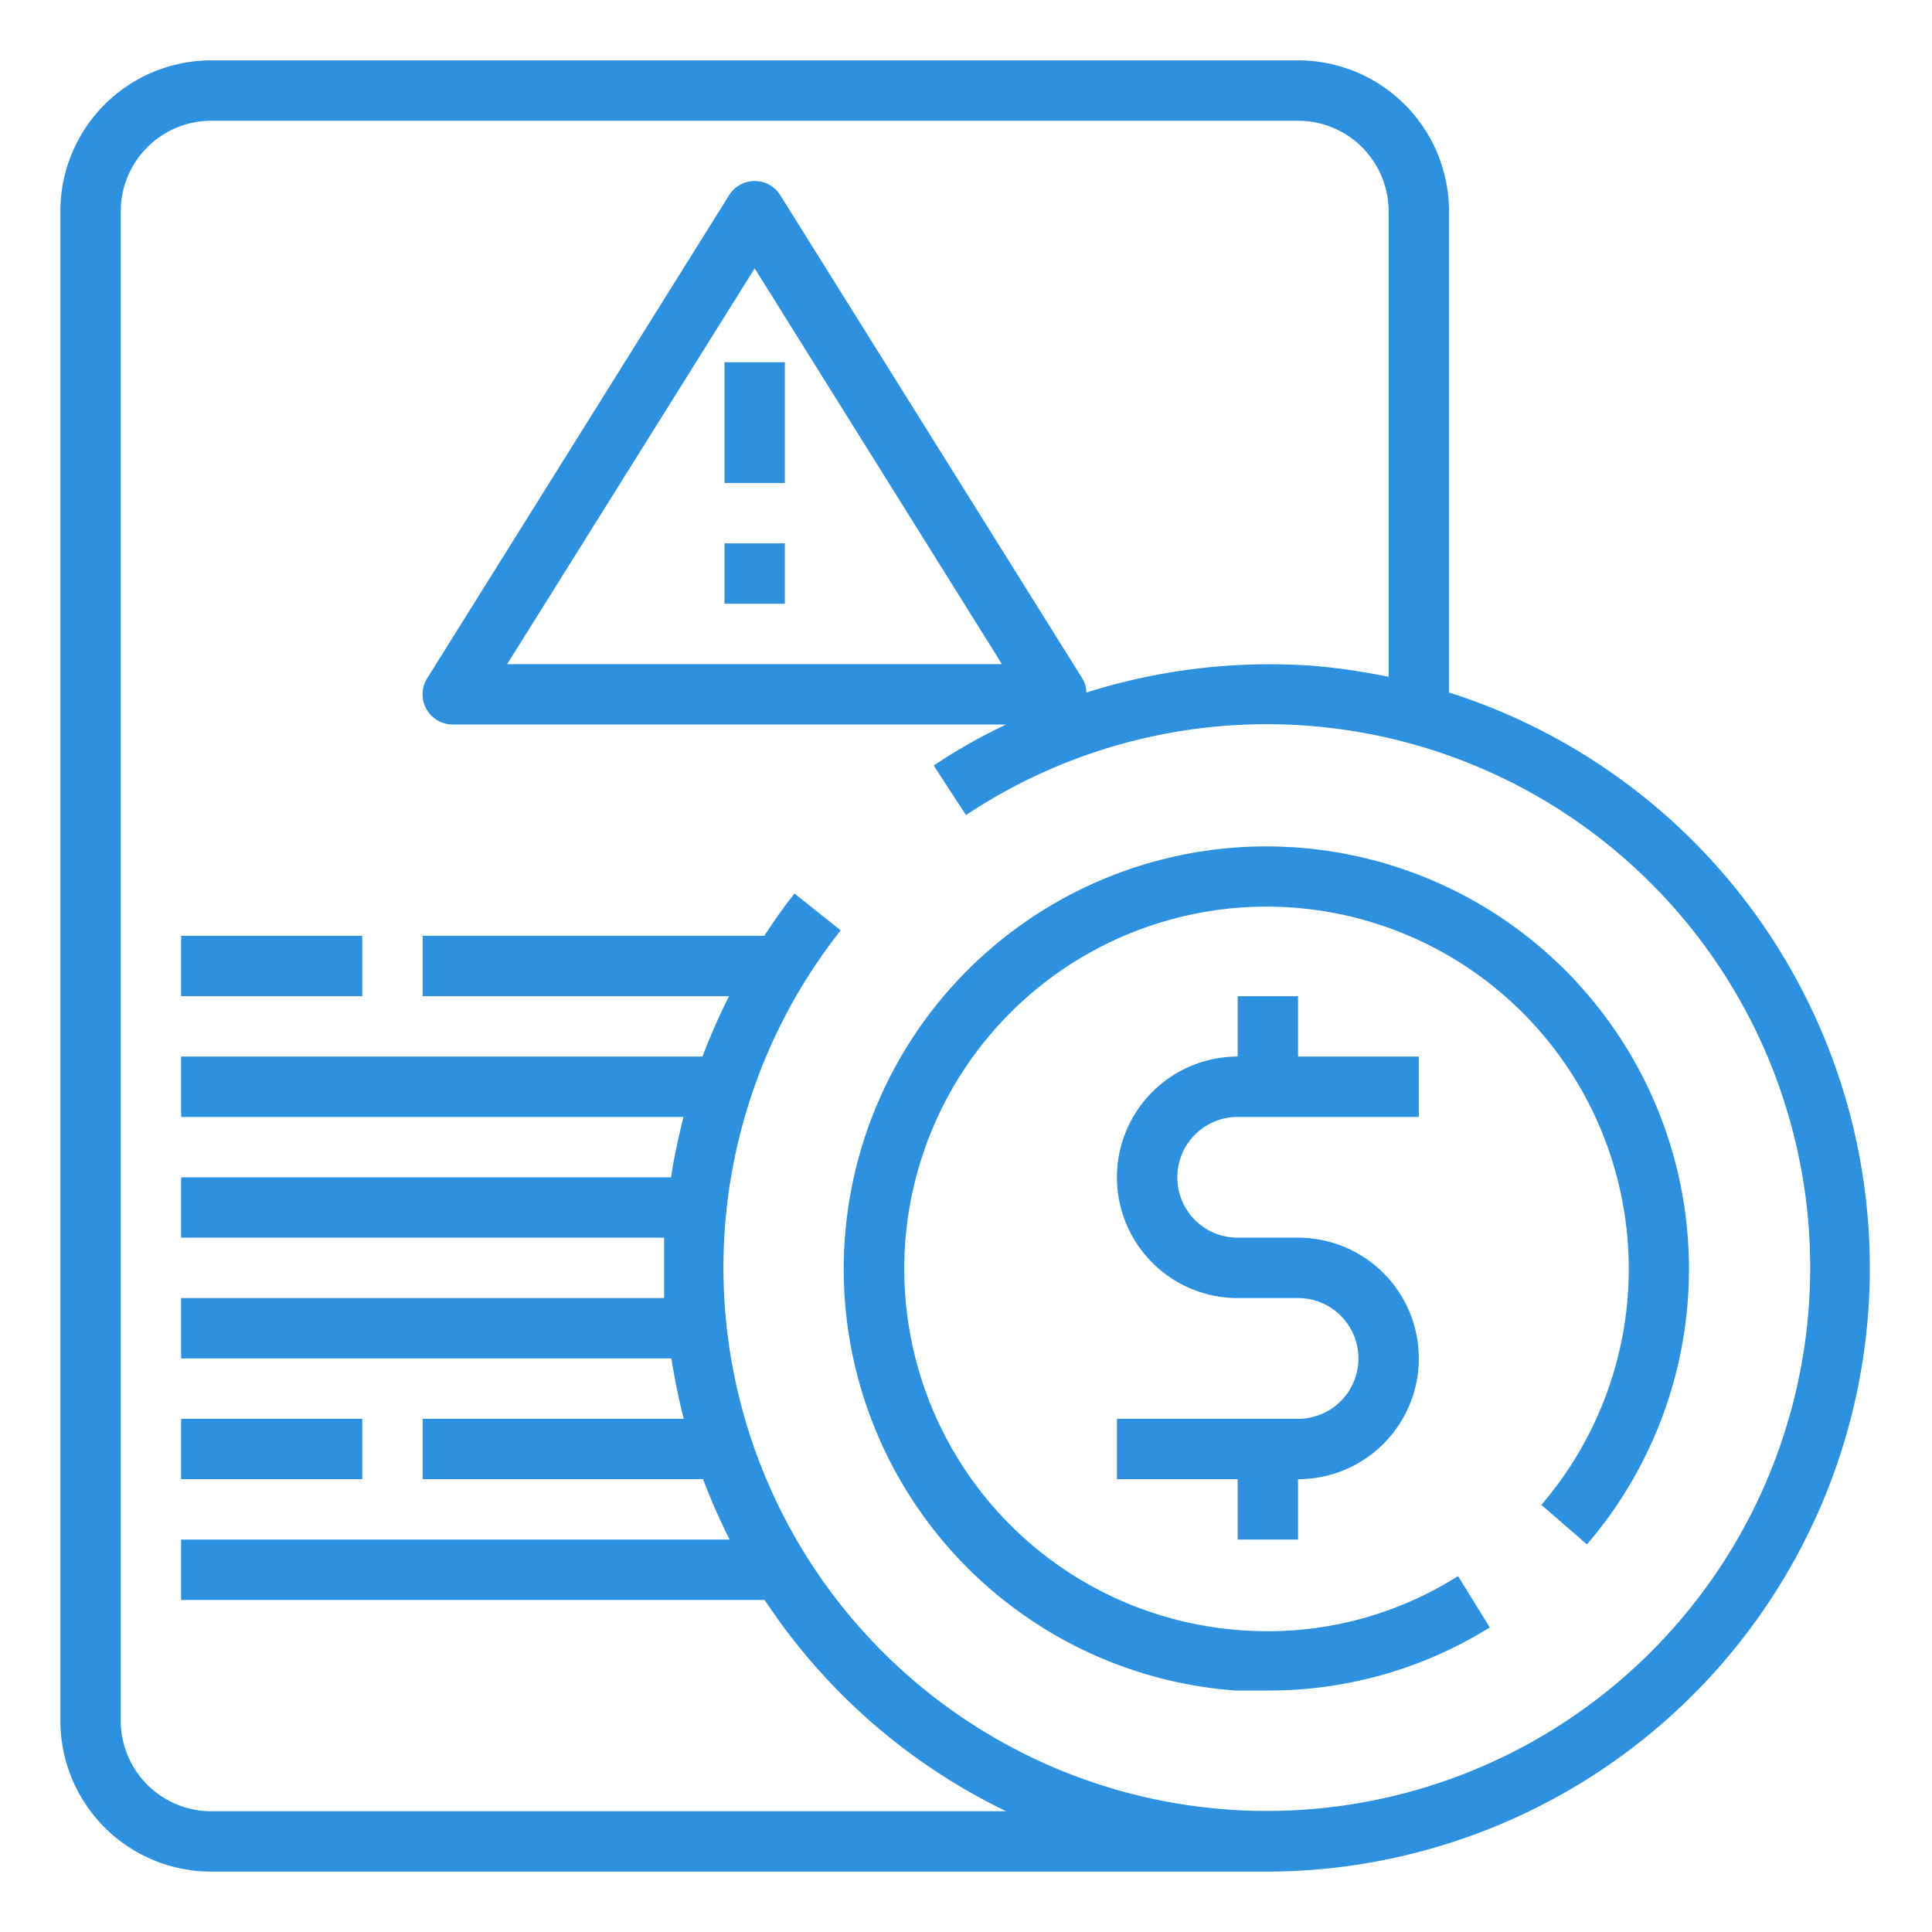
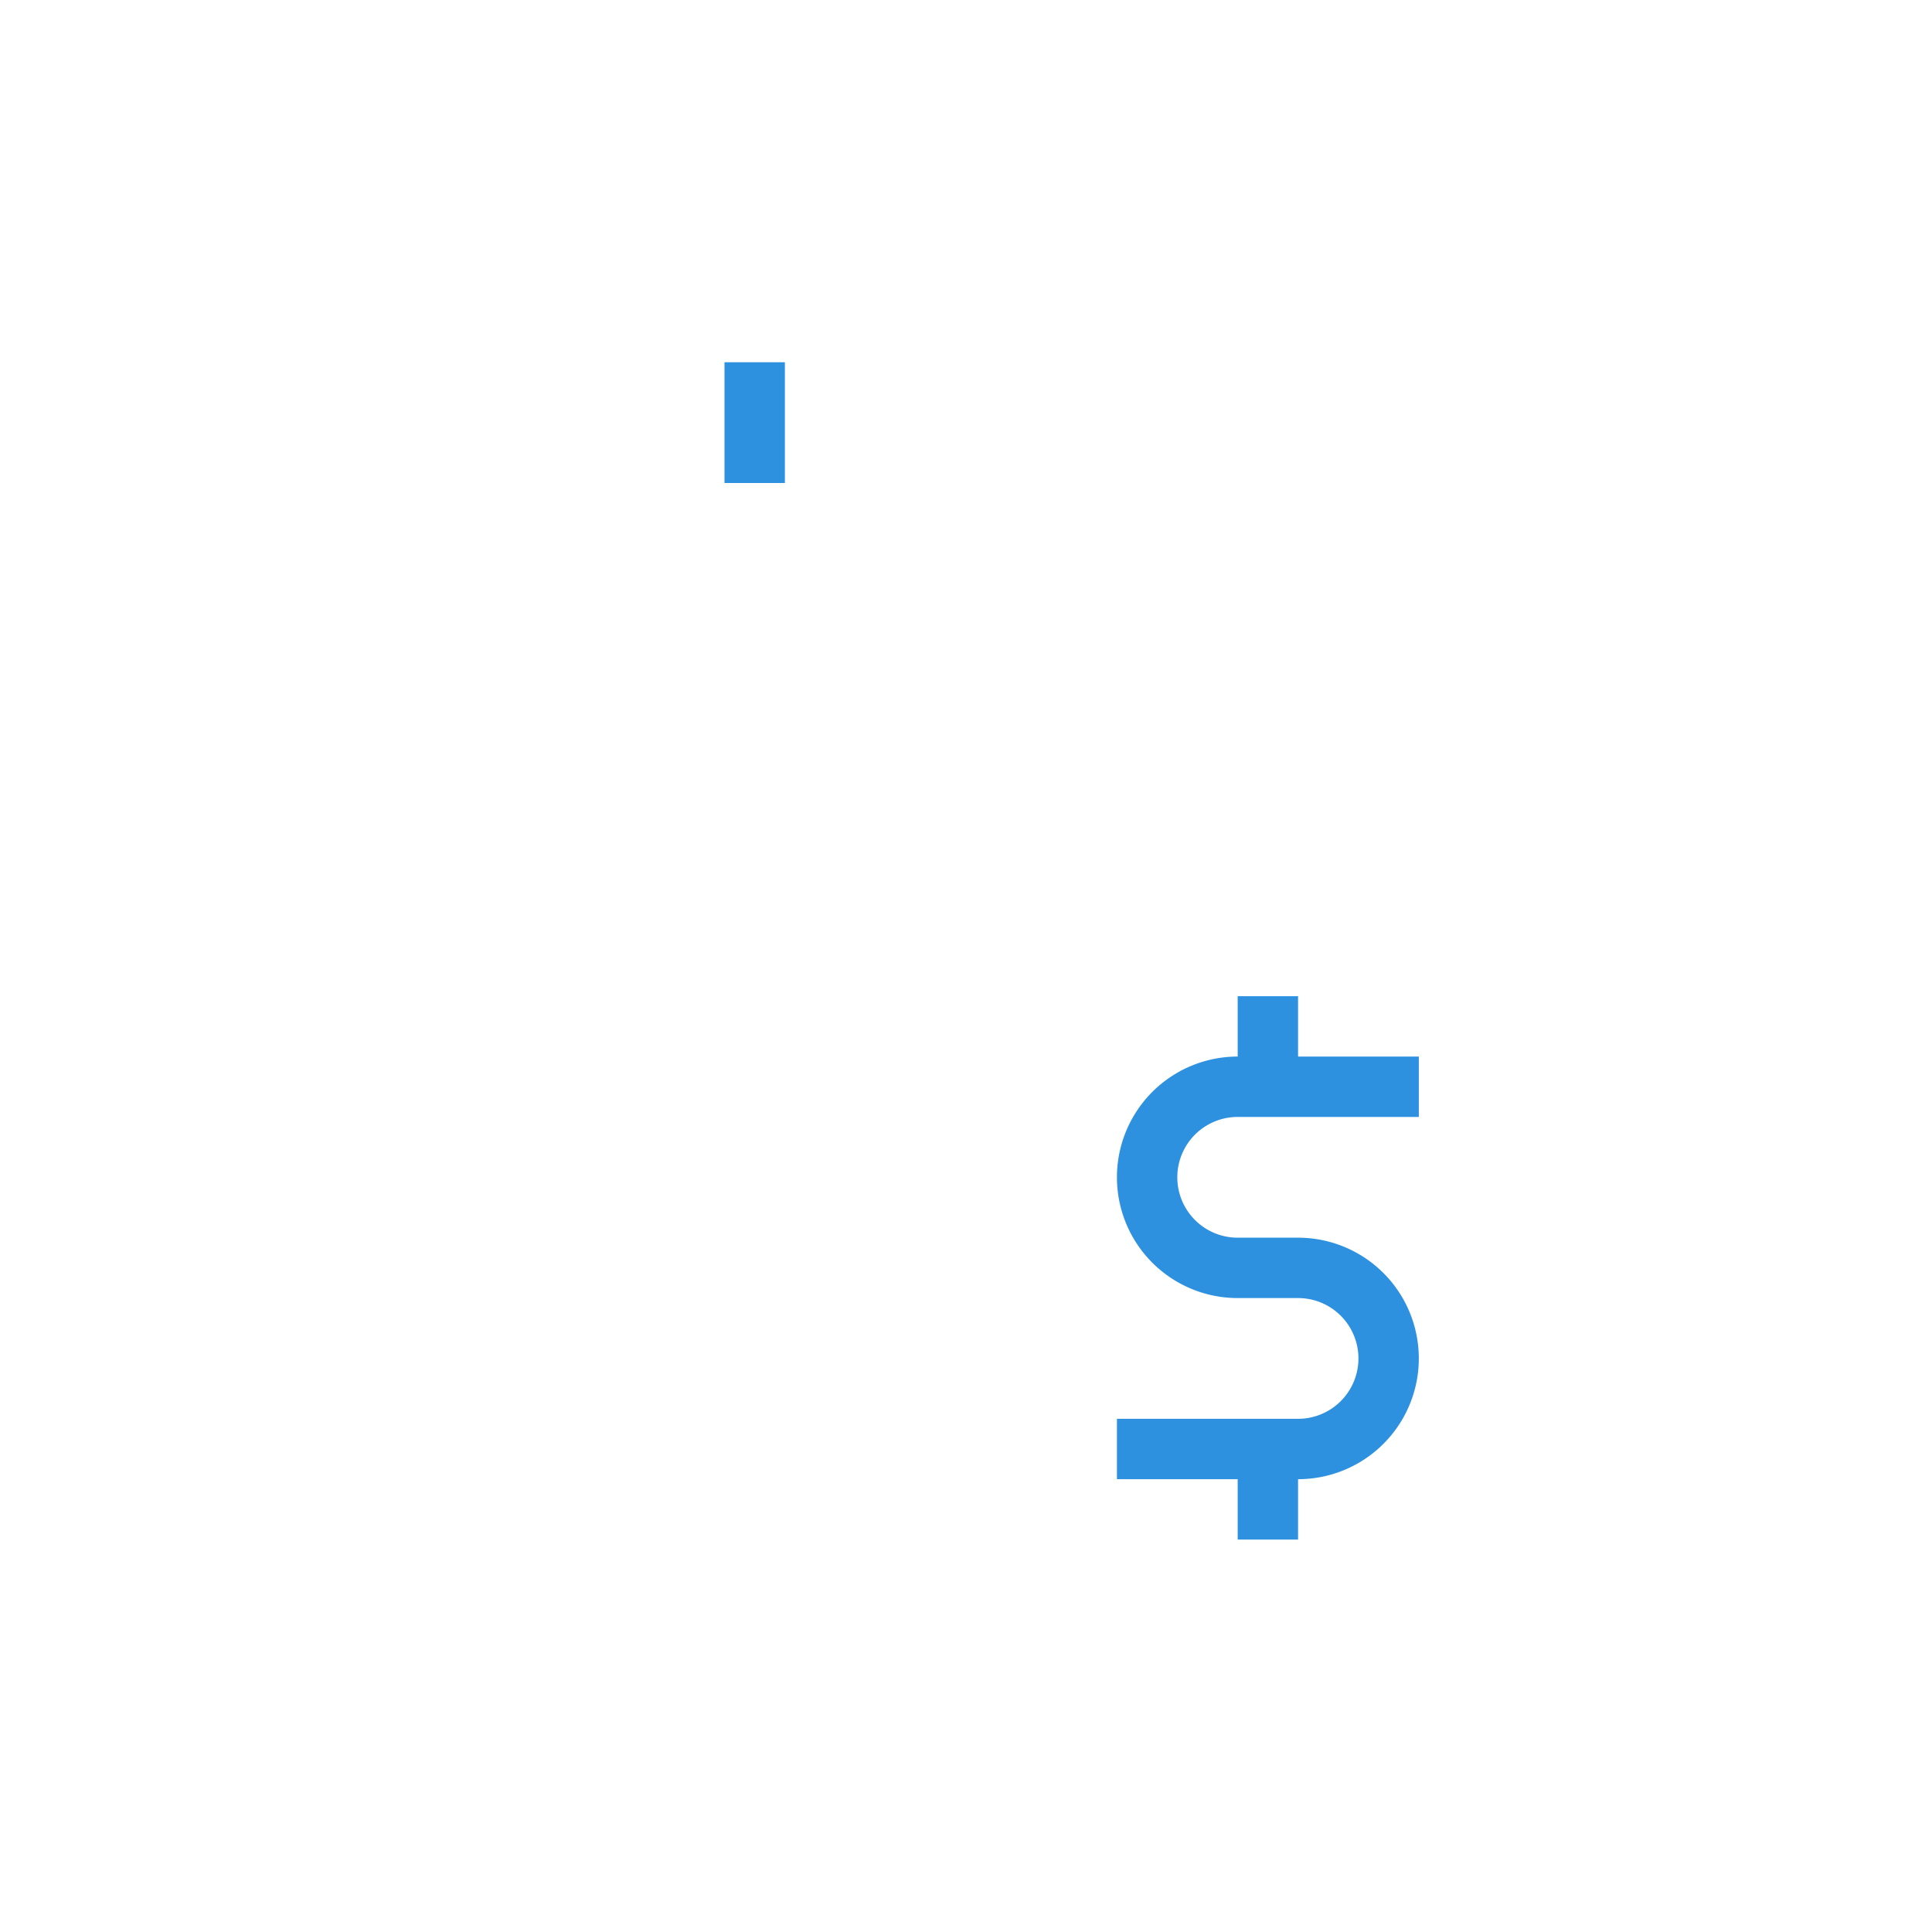
<svg xmlns="http://www.w3.org/2000/svg" id="Layer_1" viewBox="0 0 64 64" data-name="Layer 1" width="300" height="300" version="1.1">
  <g width="100%" height="100%" transform="matrix(1,0,0,1,0,0)">
-     <path d="m7 62h35a20 20 0 0 0 6-39.06v-15.94a5 5 0 0 0 -5-5h-36a5 5 0 0 0 -5 5v50a5 5 0 0 0 5 5zm-3-55a3 3 0 0 1 3-3h36a3 3 0 0 1 3 3v15.42a21.72 21.72 0 0 0 -2.44-.36 20.17 20.17 0 0 0 -7.57.88 1 1 0 0 0 -.14-.47l-10-16a1 1 0 0 0 -1.7 0l-10 16a1 1 0 0 0 .85 1.53h18.33a18.29 18.29 0 0 0 -2.4 1.36l1.07 1.64a18 18 0 1 1 -4.15 3.82l-1.53-1.22c-.36.45-.69.92-1 1.4h-11.32v2h10.15a20.91 20.91 0 0 0 -.88 2h-17.27v2h16.64c-.16.66-.31 1.32-.41 2h-16.23v2h16v2h-16v2h16.24c.11.68.24 1.34.41 2h-8.65v2h9.29a20.91 20.91 0 0 0 .88 2h-18.17v2h19.33a20 20 0 0 0 8 7h-26.33a3 3 0 0 1 -3-3zm29.19 15h-16.39l8.2-13.11z" fill="#2d91e0" fill-opacity="1" data-original-color="#000000ff" stroke="none" stroke-opacity="1" />
    <path d="m24 12h2v4h-2z" fill="#2d91e0" fill-opacity="1" data-original-color="#000000ff" stroke="none" stroke-opacity="1" />
-     <path d="m24 18h2v2h-2z" fill="#2d91e0" fill-opacity="1" data-original-color="#000000ff" stroke="none" stroke-opacity="1" />
-     <path d="m6 31h6v2h-6z" fill="#2d91e0" fill-opacity="1" data-original-color="#000000ff" stroke="none" stroke-opacity="1" />
-     <path d="m6 47h6v2h-6z" fill="#2d91e0" fill-opacity="1" data-original-color="#000000ff" stroke="none" stroke-opacity="1" />
    <path d="m41 37h6v-2h-4v-2h-2v2a4 4 0 0 0 0 8h2a2 2 0 0 1 0 4h-6v2h4v2h2v-2a4 4 0 0 0 0-8h-2a2 2 0 0 1 0-4z" fill="#2d91e0" fill-opacity="1" data-original-color="#000000ff" stroke="none" stroke-opacity="1" />
-     <path d="m40.91 56h1.11a13.8 13.8 0 0 0 7.33-2.09l-1.05-1.7a11.79 11.79 0 0 1 -7.24 1.79 12 12 0 1 1 10-4.15l1.51 1.31a14 14 0 1 0 -11.66 4.84z" fill="#2d91e0" fill-opacity="1" data-original-color="#000000ff" stroke="none" stroke-opacity="1" />
  </g>
</svg>